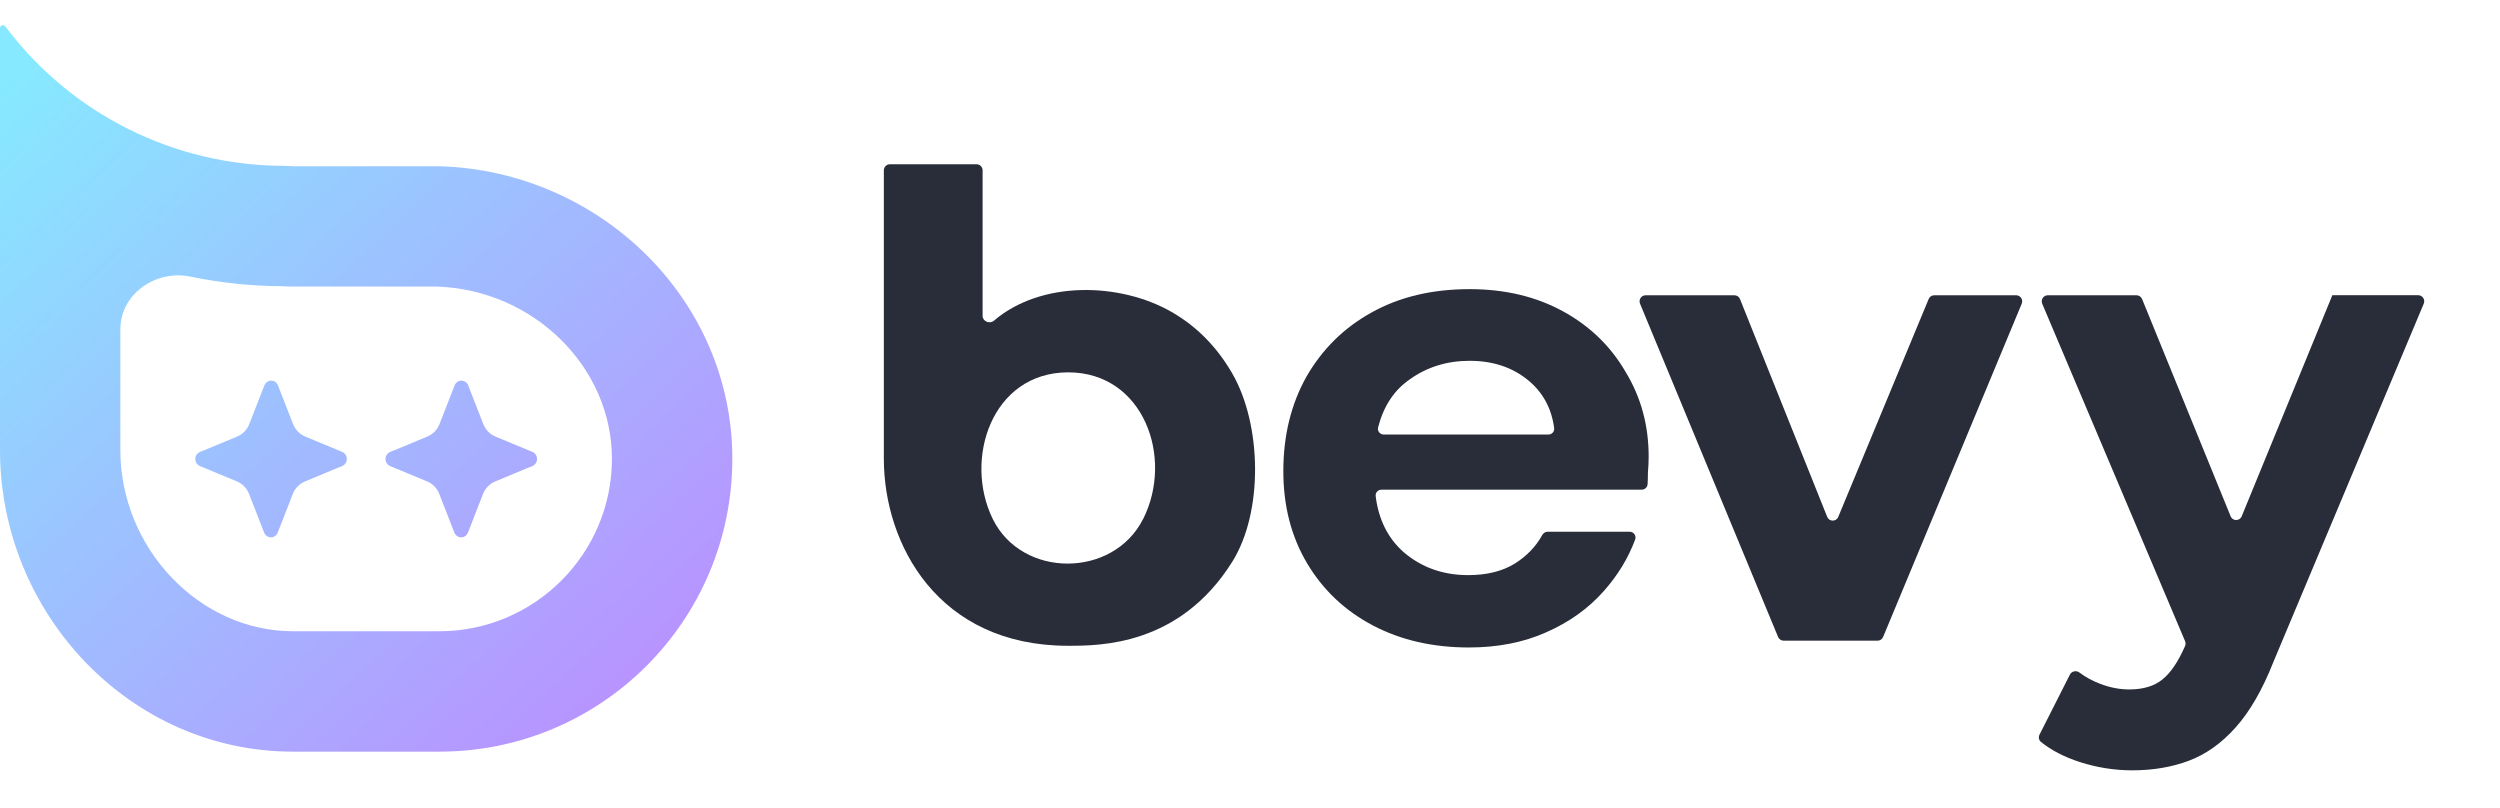
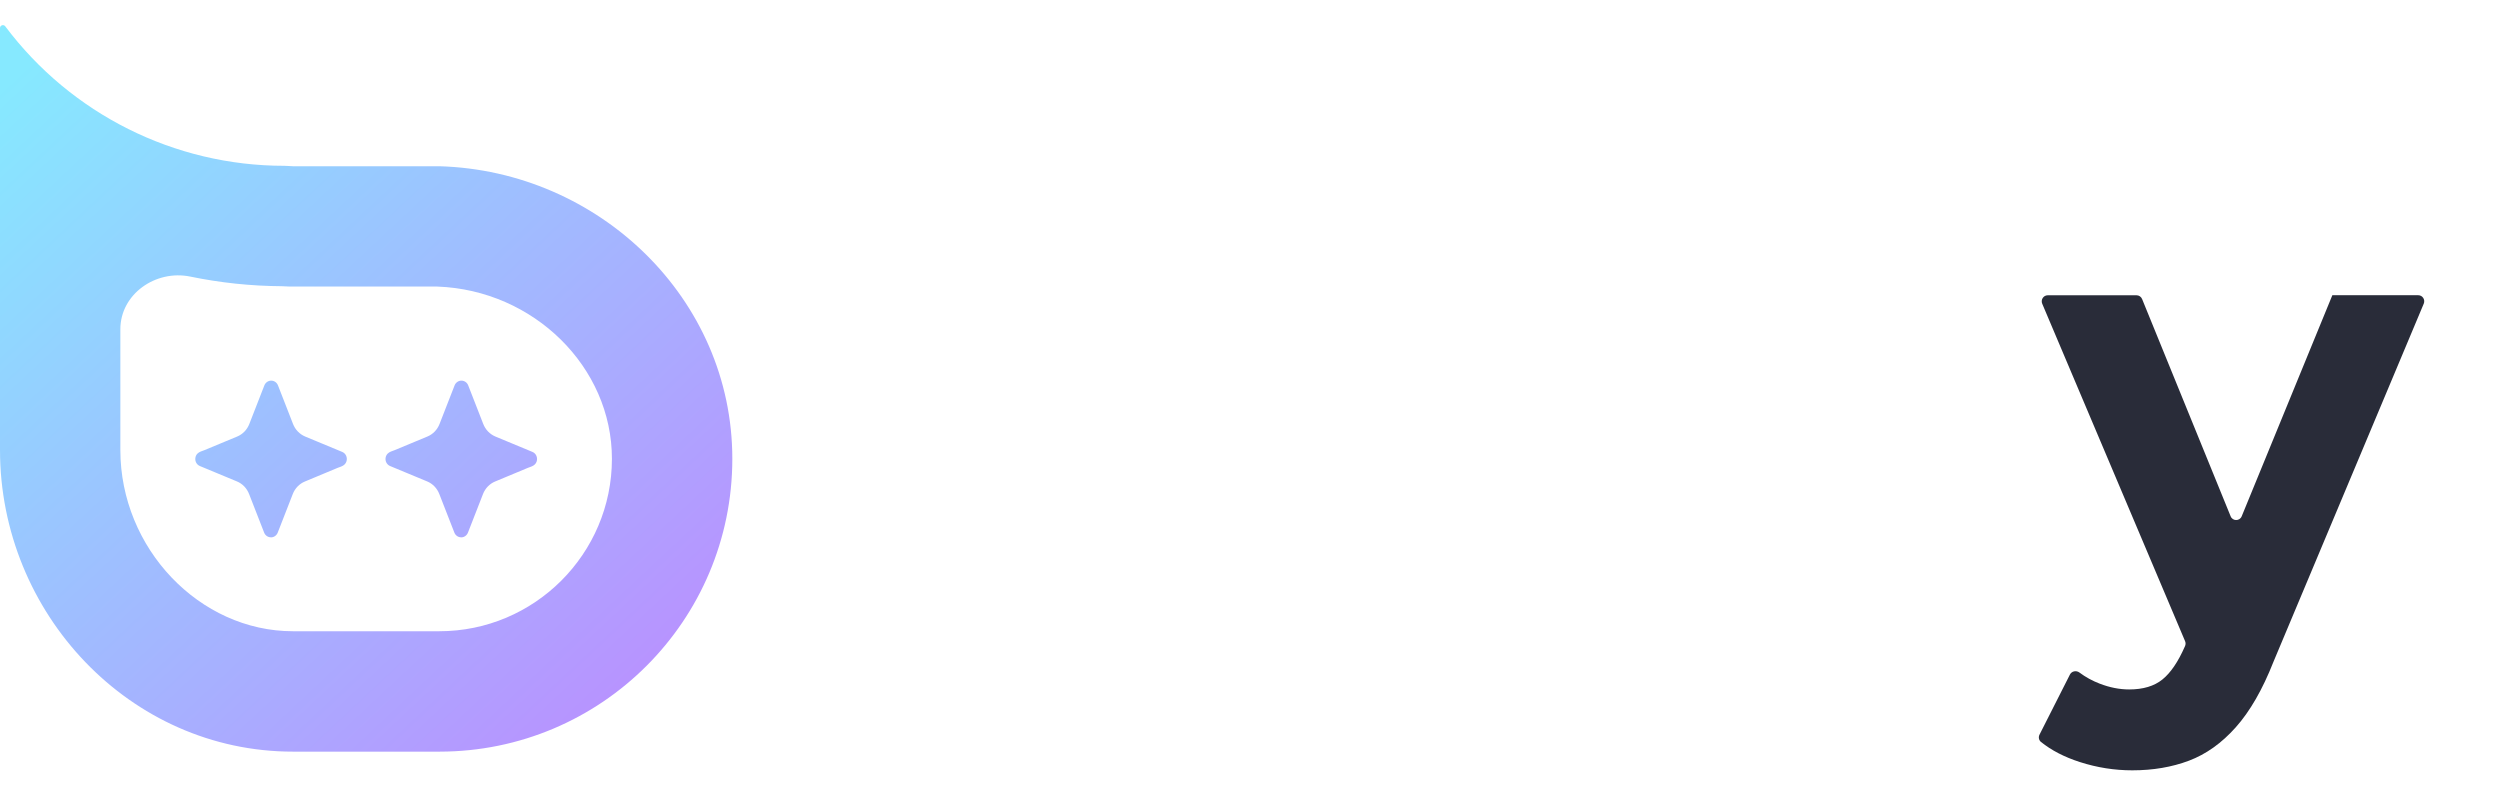
<svg xmlns="http://www.w3.org/2000/svg" width="99" height="32" viewBox="0 0 99 32" fill="none">
  <path d="M17.399 6.583H11.605C11.488 6.581 11.373 6.566 11.255 6.566C6.908 6.566 2.816 4.519 0.208 1.042C0.141 0.953 0 1 0 1.111V17.82C0 24.285 5.14 29.768 11.605 29.765H17.399C17.399 29.765 17.402 29.765 17.404 29.765C23.808 29.763 28.998 24.574 29 18.171C29.002 11.823 23.713 6.764 17.399 6.583ZM17.399 24.997H11.601C7.895 24.997 4.766 21.711 4.766 17.82V13.039C4.766 11.643 6.168 10.671 7.535 10.953C8.719 11.197 9.933 11.327 11.157 11.334C11.267 11.341 11.378 11.346 11.488 11.348H17.321C21.139 11.488 24.234 14.537 24.232 18.168C24.232 21.932 21.166 24.995 17.399 24.997ZM10.729 21.279C10.729 21.279 10.728 21.278 10.727 21.278C10.61 21.277 10.503 21.204 10.459 21.089L9.864 19.564C9.776 19.336 9.602 19.155 9.382 19.064L7.915 18.455C7.785 18.401 7.712 18.261 7.739 18.119C7.75 18.056 7.78 18.001 7.823 17.959C7.896 17.886 8.004 17.864 8.1 17.824L9.392 17.287C9.612 17.196 9.786 17.015 9.874 16.787L10.469 15.261C10.513 15.149 10.621 15.073 10.739 15.073C10.856 15.073 10.964 15.146 11.008 15.261L11.603 16.787C11.691 17.015 11.865 17.194 12.085 17.287L13.552 17.896C13.702 17.957 13.773 18.134 13.714 18.288C13.698 18.329 13.674 18.364 13.645 18.393C13.571 18.467 13.462 18.489 13.366 18.529L12.076 19.067C11.855 19.157 11.681 19.339 11.593 19.566L10.998 21.092C10.954 21.204 10.847 21.28 10.73 21.28C10.729 21.28 10.729 21.28 10.729 21.279ZM18.262 21.279C18.262 21.279 18.261 21.278 18.26 21.278C18.143 21.277 18.036 21.204 17.992 21.089L17.397 19.564C17.309 19.336 17.135 19.155 16.915 19.064L15.448 18.455C15.318 18.401 15.245 18.261 15.271 18.119C15.283 18.056 15.313 18.001 15.356 17.959C15.429 17.886 15.537 17.864 15.633 17.824L16.924 17.287C17.145 17.196 17.319 17.015 17.407 16.787L18.002 15.261C18.046 15.149 18.154 15.073 18.271 15.073C18.389 15.073 18.497 15.146 18.541 15.261L19.136 16.787C19.224 17.015 19.398 17.194 19.618 17.287L21.085 17.896C21.235 17.957 21.305 18.134 21.247 18.288C21.231 18.329 21.207 18.364 21.178 18.393C21.104 18.467 20.995 18.489 20.899 18.529L19.608 19.067C19.388 19.157 19.214 19.339 19.126 19.566L18.531 21.092C18.487 21.204 18.38 21.28 18.263 21.28C18.262 21.28 18.262 21.28 18.262 21.279Z" fill="url(#paint0_linear_1361_67892)" />
-   <path d="M48.8 14.793C48.197 13.749 47.403 12.932 46.393 12.352C44.344 11.178 41.224 11.104 39.36 12.699C39.193 12.842 38.911 12.729 38.911 12.507V6.746C38.911 6.613 38.804 6.505 38.673 6.505H35.237C35.106 6.505 35 6.613 35 6.746V18.163C35 21.554 37.146 25.573 42.295 25.573C43.564 25.573 46.718 25.573 48.8 22.242C50.038 20.26 49.964 16.809 48.8 14.793ZM45.267 20.553C45.267 20.553 45.266 20.554 45.266 20.554C44.082 22.901 40.473 22.912 39.314 20.553C38.154 18.194 39.266 14.75 42.297 14.745C45.287 14.74 46.492 18.123 45.269 20.552C45.269 20.553 45.268 20.553 45.267 20.553Z" fill="#292C39" />
-   <path d="M58.168 25.64C56.739 25.64 55.471 25.349 54.365 24.767C53.26 24.185 52.393 23.366 51.764 22.311C51.135 21.256 50.82 20.037 50.82 18.654C50.82 17.253 51.125 16.007 51.735 14.916C52.364 13.824 53.222 12.978 54.308 12.378C55.414 11.759 56.71 11.45 58.197 11.45C59.588 11.45 60.817 11.741 61.885 12.323C62.952 12.905 63.781 13.706 64.372 14.725C64.982 15.725 65.287 16.844 65.287 18.081C65.287 18.281 65.277 18.491 65.258 18.709C65.258 18.858 65.254 19.012 65.245 19.17C65.238 19.295 65.135 19.391 65.011 19.391H54.706C54.569 19.391 54.459 19.51 54.477 19.649C54.593 20.582 54.966 21.324 55.595 21.874C56.3 22.474 57.148 22.775 58.139 22.775C58.883 22.775 59.502 22.62 59.998 22.311C60.467 22.012 60.825 21.638 61.073 21.188C61.117 21.108 61.198 21.056 61.289 21.056H64.534C64.694 21.056 64.808 21.214 64.752 21.366C64.479 22.101 64.066 22.78 63.514 23.402C62.904 24.094 62.142 24.639 61.227 25.04C60.331 25.44 59.312 25.64 58.168 25.64ZM58.197 14.288C57.301 14.288 56.51 14.534 55.824 15.025C55.206 15.451 54.789 16.084 54.573 16.923C54.535 17.069 54.648 17.208 54.797 17.208H61.317C61.454 17.208 61.563 17.09 61.545 16.953C61.443 16.18 61.108 15.556 60.541 15.079C59.912 14.552 59.13 14.288 58.197 14.288Z" fill="#292C39" />
  <path d="M92.36 11.693C92.36 11.693 92.36 11.693 92.36 11.693L88.771 20.446C88.69 20.643 88.413 20.643 88.333 20.445L84.827 11.842C84.79 11.752 84.704 11.693 84.608 11.693H81.09C80.92 11.693 80.805 11.87 80.872 12.028L86.529 25.39C86.555 25.45 86.555 25.517 86.53 25.578L86.521 25.599C86.253 26.21 85.957 26.645 85.632 26.907C85.307 27.17 84.868 27.302 84.316 27.302C83.932 27.302 83.543 27.225 83.149 27.073C82.855 26.96 82.587 26.812 82.345 26.632C82.221 26.54 82.039 26.574 81.969 26.713L80.764 29.093C80.715 29.191 80.737 29.311 80.821 29.38C81.233 29.712 81.746 29.978 82.359 30.176C83.045 30.397 83.737 30.505 84.439 30.505C85.257 30.505 86.007 30.378 86.683 30.123C87.359 29.868 87.978 29.428 88.537 28.8C89.097 28.172 89.595 27.309 90.029 26.207L95.981 12.025C96.047 11.867 95.933 11.691 95.763 11.691H92.362C92.361 11.691 92.36 11.692 92.36 11.693Z" fill="#292C39" />
-   <path d="M72.795 20.469C72.713 20.667 72.436 20.665 72.356 20.466L68.904 11.843C68.868 11.752 68.781 11.693 68.684 11.693H65.165C64.995 11.693 64.88 11.868 64.946 12.027L70.412 25.223C70.449 25.312 70.535 25.371 70.631 25.371H74.352C74.448 25.371 74.534 25.313 74.571 25.224L80.06 12.027C80.126 11.868 80.011 11.693 79.841 11.693H76.595C76.5 11.693 76.413 11.751 76.376 11.84L72.795 20.469Z" fill="#292C39" />
  <defs>
    <linearGradient id="paint0_linear_1361_67892" x1="-1.28357e-07" y1="3.5" x2="29" y2="34.5" gradientUnits="userSpaceOnUse">
      <stop stop-color="#86E9FF" />
      <stop offset="1" stop-color="#C37FFF" />
    </linearGradient>
  </defs>
</svg>